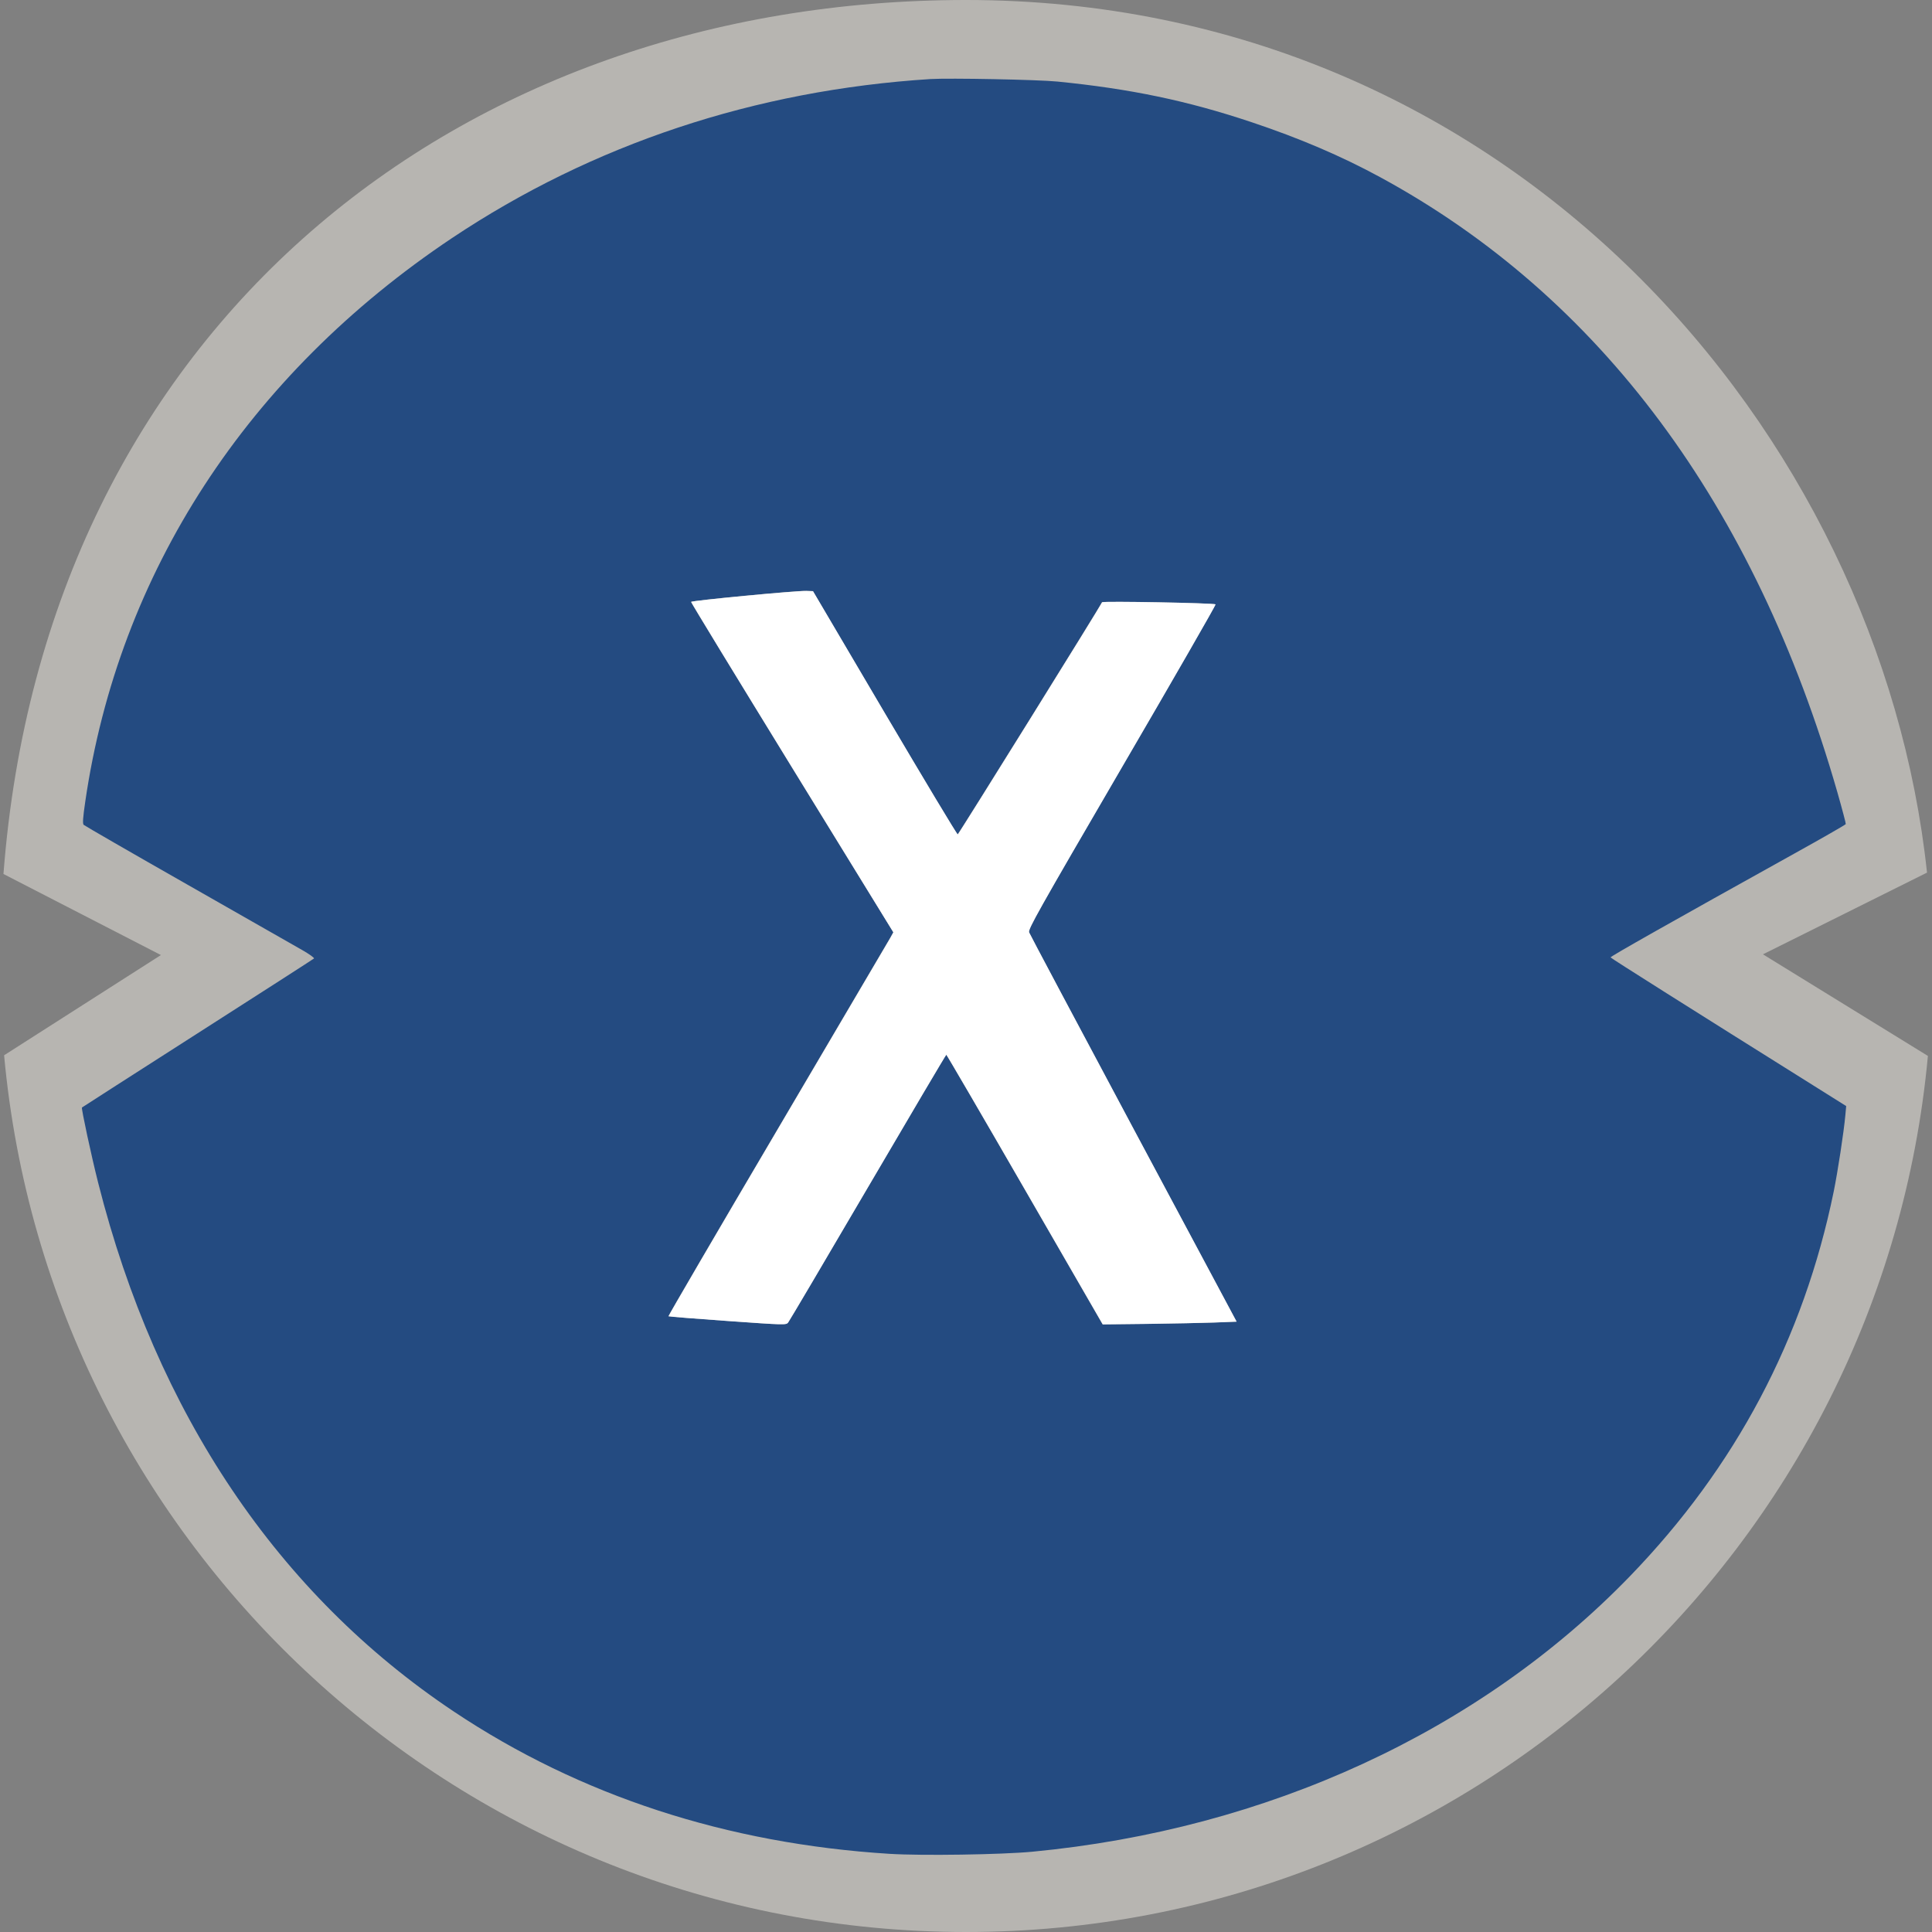
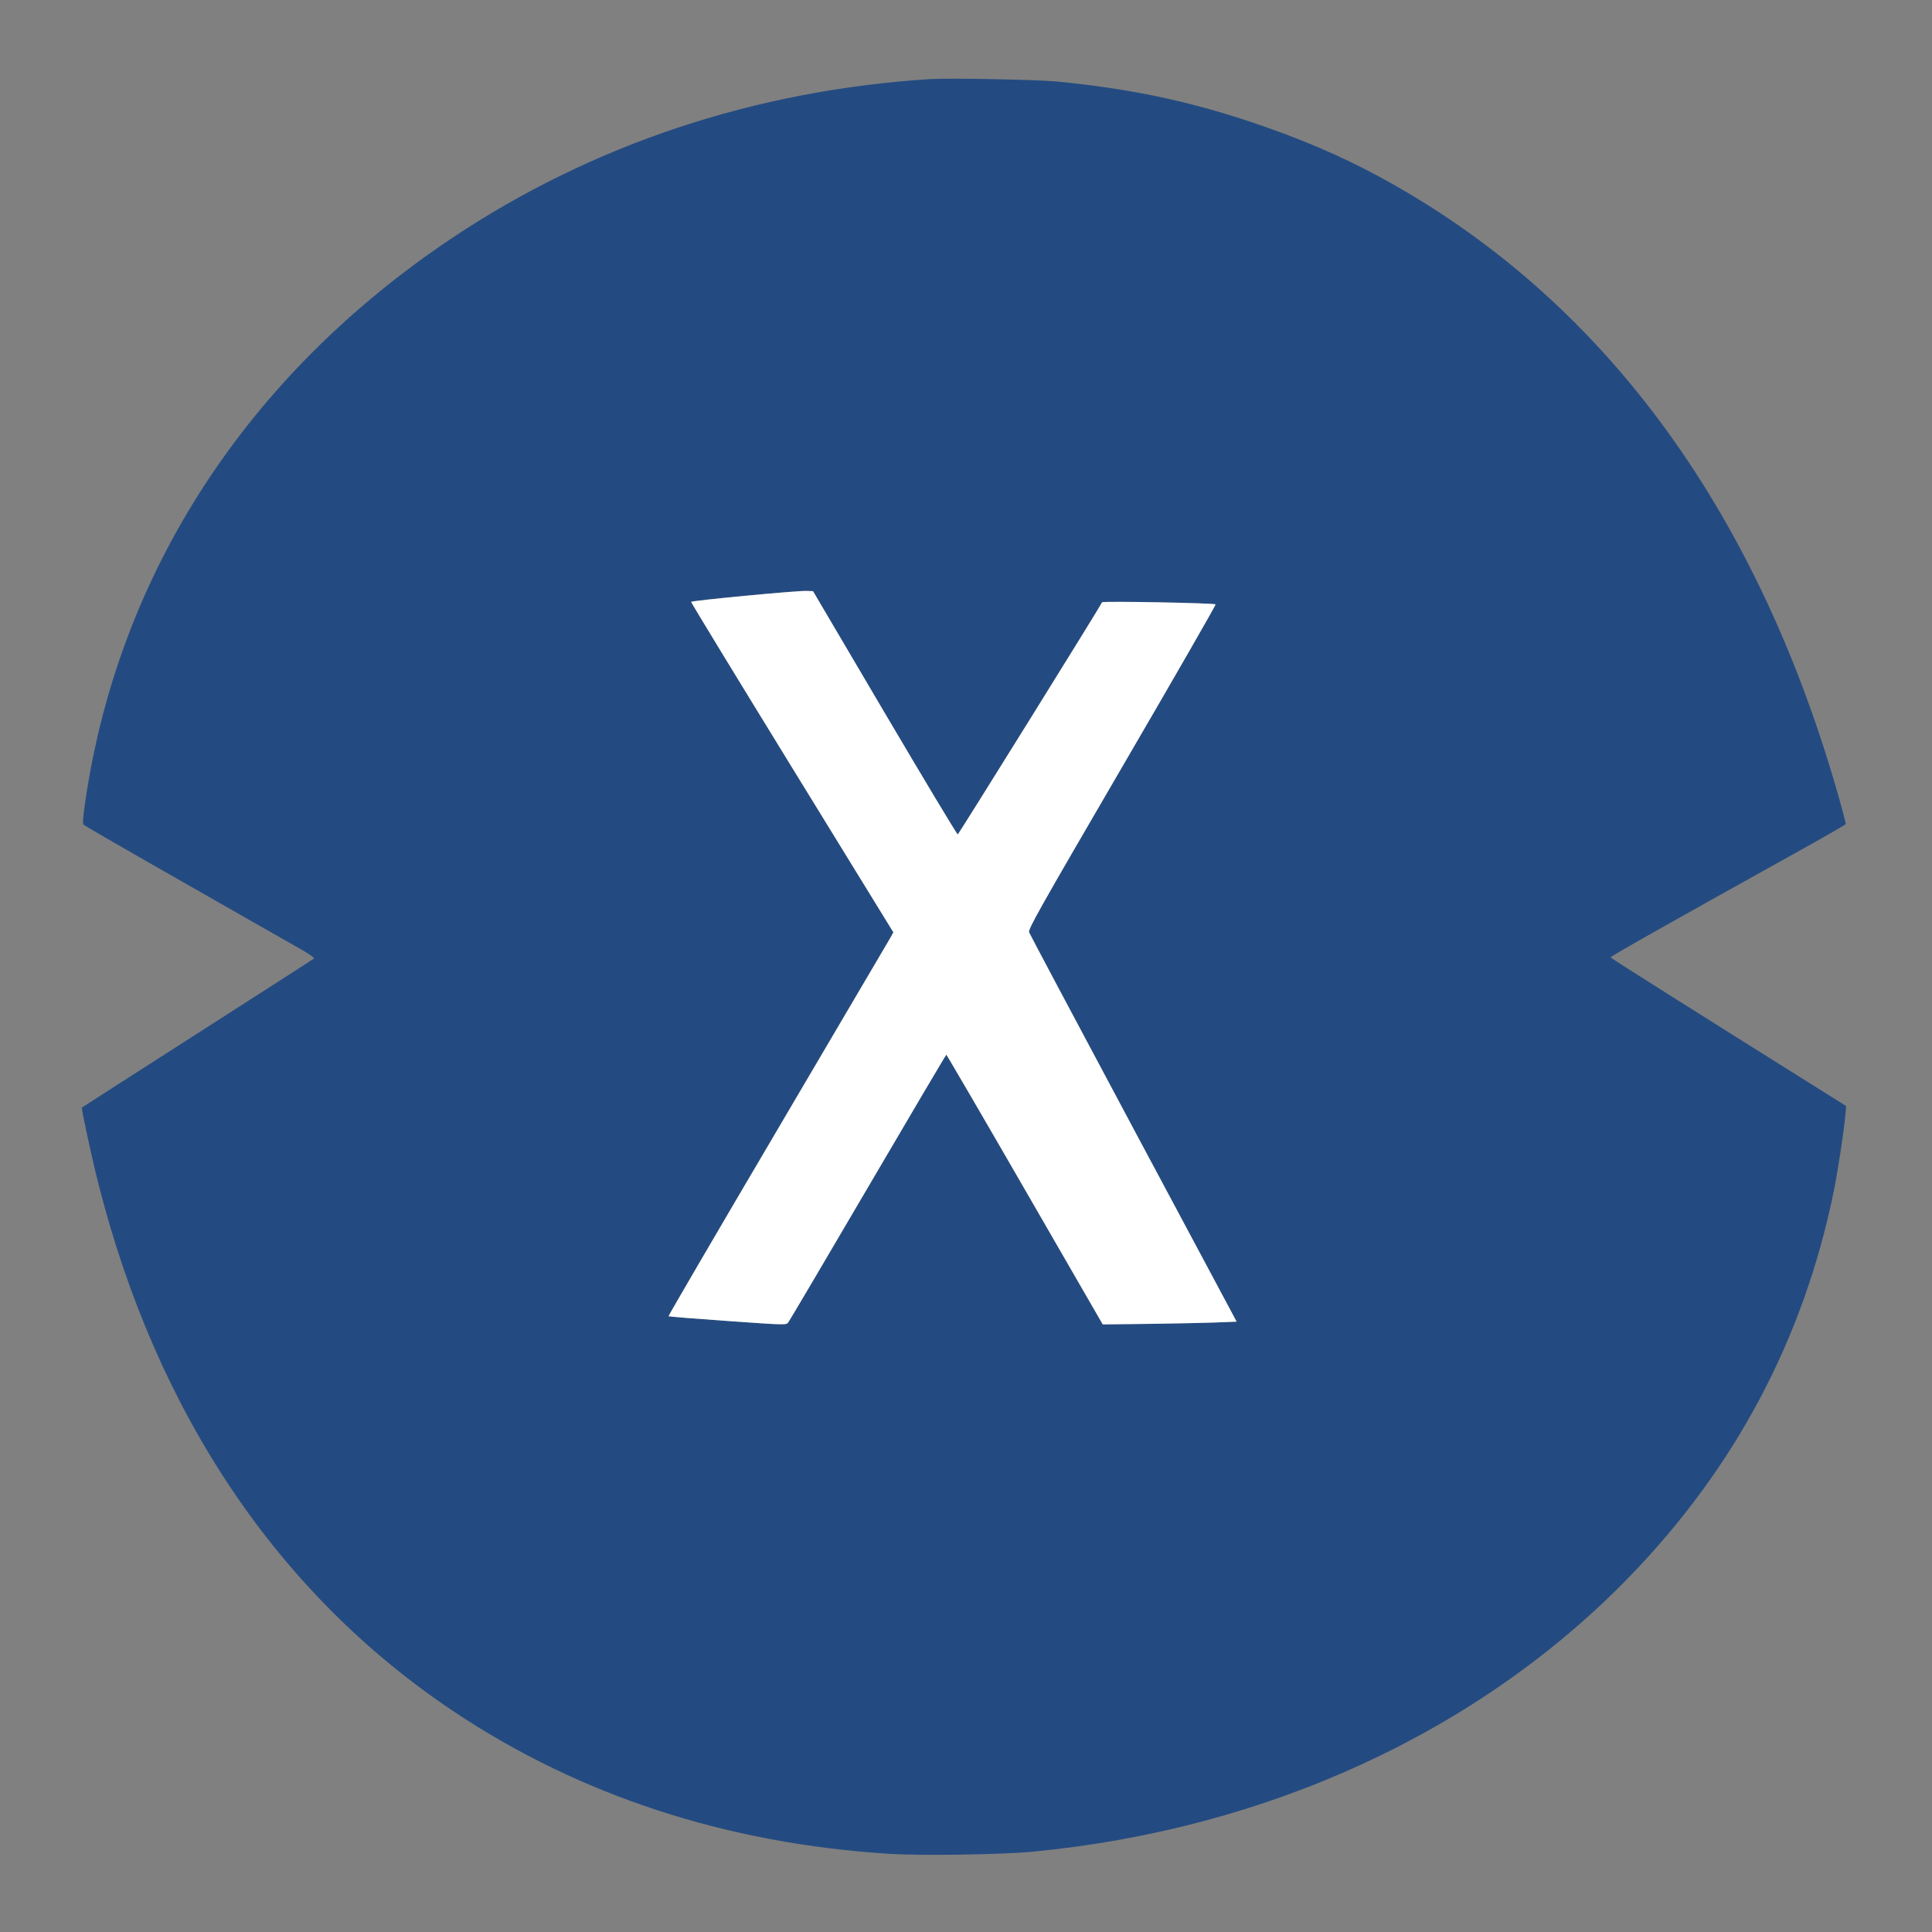
<svg xmlns="http://www.w3.org/2000/svg" width="24" height="24" viewBox="0 0 24 24" fill="none">
  <rect x="0" y="0" width="24" height="24" fill="#808080" stroke="none" />
  <g clip-path="url(#clip0_1064_415)">
-     <path fill-rule="evenodd" clip-rule="evenodd" d="M23.949 13.117C23.385 19.221 18.251 24 12 24C5.746 24 0.61 19.216 0.051 13.109L1.999 11.864L0.043 10.857C0.562 4.055 5.717 0 12 0C18.784 4.85998e-07 23.36 5.397 23.938 10.84L21.9 11.855L23.949 13.117Z" fill="#B7B5B1" />
    <path fill-rule="evenodd" clip-rule="evenodd" d="M11.559 0.982C9.381 1.12 7.36 1.792 5.614 2.958C3.073 4.657 1.473 7.116 1.059 9.959C1.03 10.157 1.025 10.231 1.039 10.246C1.05 10.257 1.63 10.592 2.328 10.989C3.027 11.387 3.67 11.753 3.756 11.803C3.843 11.853 3.908 11.899 3.9 11.907C3.893 11.914 3.243 12.332 2.455 12.836C1.668 13.34 1.022 13.754 1.018 13.758C1.008 13.767 1.135 14.361 1.22 14.695C1.944 17.559 3.456 19.806 5.64 21.263C7.205 22.307 9.03 22.903 11.051 23.029C11.453 23.054 12.434 23.039 12.821 23.003C15.741 22.726 18.381 21.509 20.248 19.58C21.561 18.223 22.405 16.628 22.779 14.802C22.829 14.556 22.904 14.069 22.924 13.85L22.934 13.74L22.582 13.519C20.997 12.526 20.01 11.903 20.007 11.893C20.004 11.881 20.767 11.45 22.287 10.605C22.637 10.411 22.926 10.245 22.929 10.237C22.931 10.229 22.884 10.05 22.824 9.84C21.799 6.272 19.874 3.683 17.145 2.201C16.663 1.939 16.146 1.718 15.548 1.518C14.751 1.251 14.04 1.103 13.134 1.013C12.893 0.989 11.794 0.968 11.559 0.982ZM10.989 8.856C11.48 9.688 11.887 10.367 11.896 10.365C11.908 10.361 13.673 7.524 13.689 7.481C13.695 7.465 15.082 7.49 15.099 7.507C15.104 7.513 14.582 8.423 13.937 9.528C12.886 11.332 12.768 11.543 12.783 11.582C12.792 11.605 13.375 12.703 14.079 14.021L15.36 16.418L15.085 16.428C14.934 16.434 14.56 16.441 14.254 16.445L13.697 16.452L12.73 14.776C12.198 13.854 11.759 13.101 11.754 13.101C11.749 13.101 11.311 13.843 10.78 14.749C10.249 15.655 9.803 16.411 9.789 16.428C9.764 16.46 9.748 16.46 9.037 16.409C8.637 16.381 8.307 16.355 8.303 16.351C8.299 16.347 8.907 15.305 9.655 14.035C10.403 12.765 11.033 11.694 11.056 11.654L11.097 11.581L9.839 9.536C9.148 8.411 8.583 7.485 8.584 7.477C8.586 7.46 9.889 7.336 10.016 7.34L10.098 7.343L10.989 8.856Z" fill="#244B81" />
    <path d="M10.991 8.857C11.482 9.689 11.889 10.368 11.898 10.366C11.91 10.362 13.675 7.524 13.691 7.482C13.697 7.465 15.084 7.491 15.101 7.508C15.106 7.514 14.584 8.423 13.939 9.529C12.888 11.333 12.77 11.544 12.784 11.582C12.793 11.606 13.377 12.704 14.081 14.022L15.362 16.418L15.087 16.429C14.936 16.434 14.562 16.442 14.256 16.446L13.699 16.452L12.732 14.777C12.2 13.855 11.76 13.101 11.756 13.102C11.751 13.102 11.313 13.844 10.782 14.75C10.251 15.656 9.805 16.412 9.791 16.429C9.766 16.461 9.75 16.46 9.039 16.41C8.639 16.382 8.309 16.355 8.305 16.351C8.301 16.347 8.909 15.305 9.657 14.036C10.405 12.766 11.035 11.695 11.058 11.655L11.098 11.582L9.841 9.537C9.149 8.412 8.585 7.485 8.586 7.477C8.588 7.461 9.891 7.337 10.018 7.341L10.1 7.344L10.991 8.857Z" fill="white" />
  </g>
  <defs>
    <clipPath id="clip0_1064_415">
      <rect width="24" height="24" fill="white" />
    </clipPath>
  </defs>
</svg>